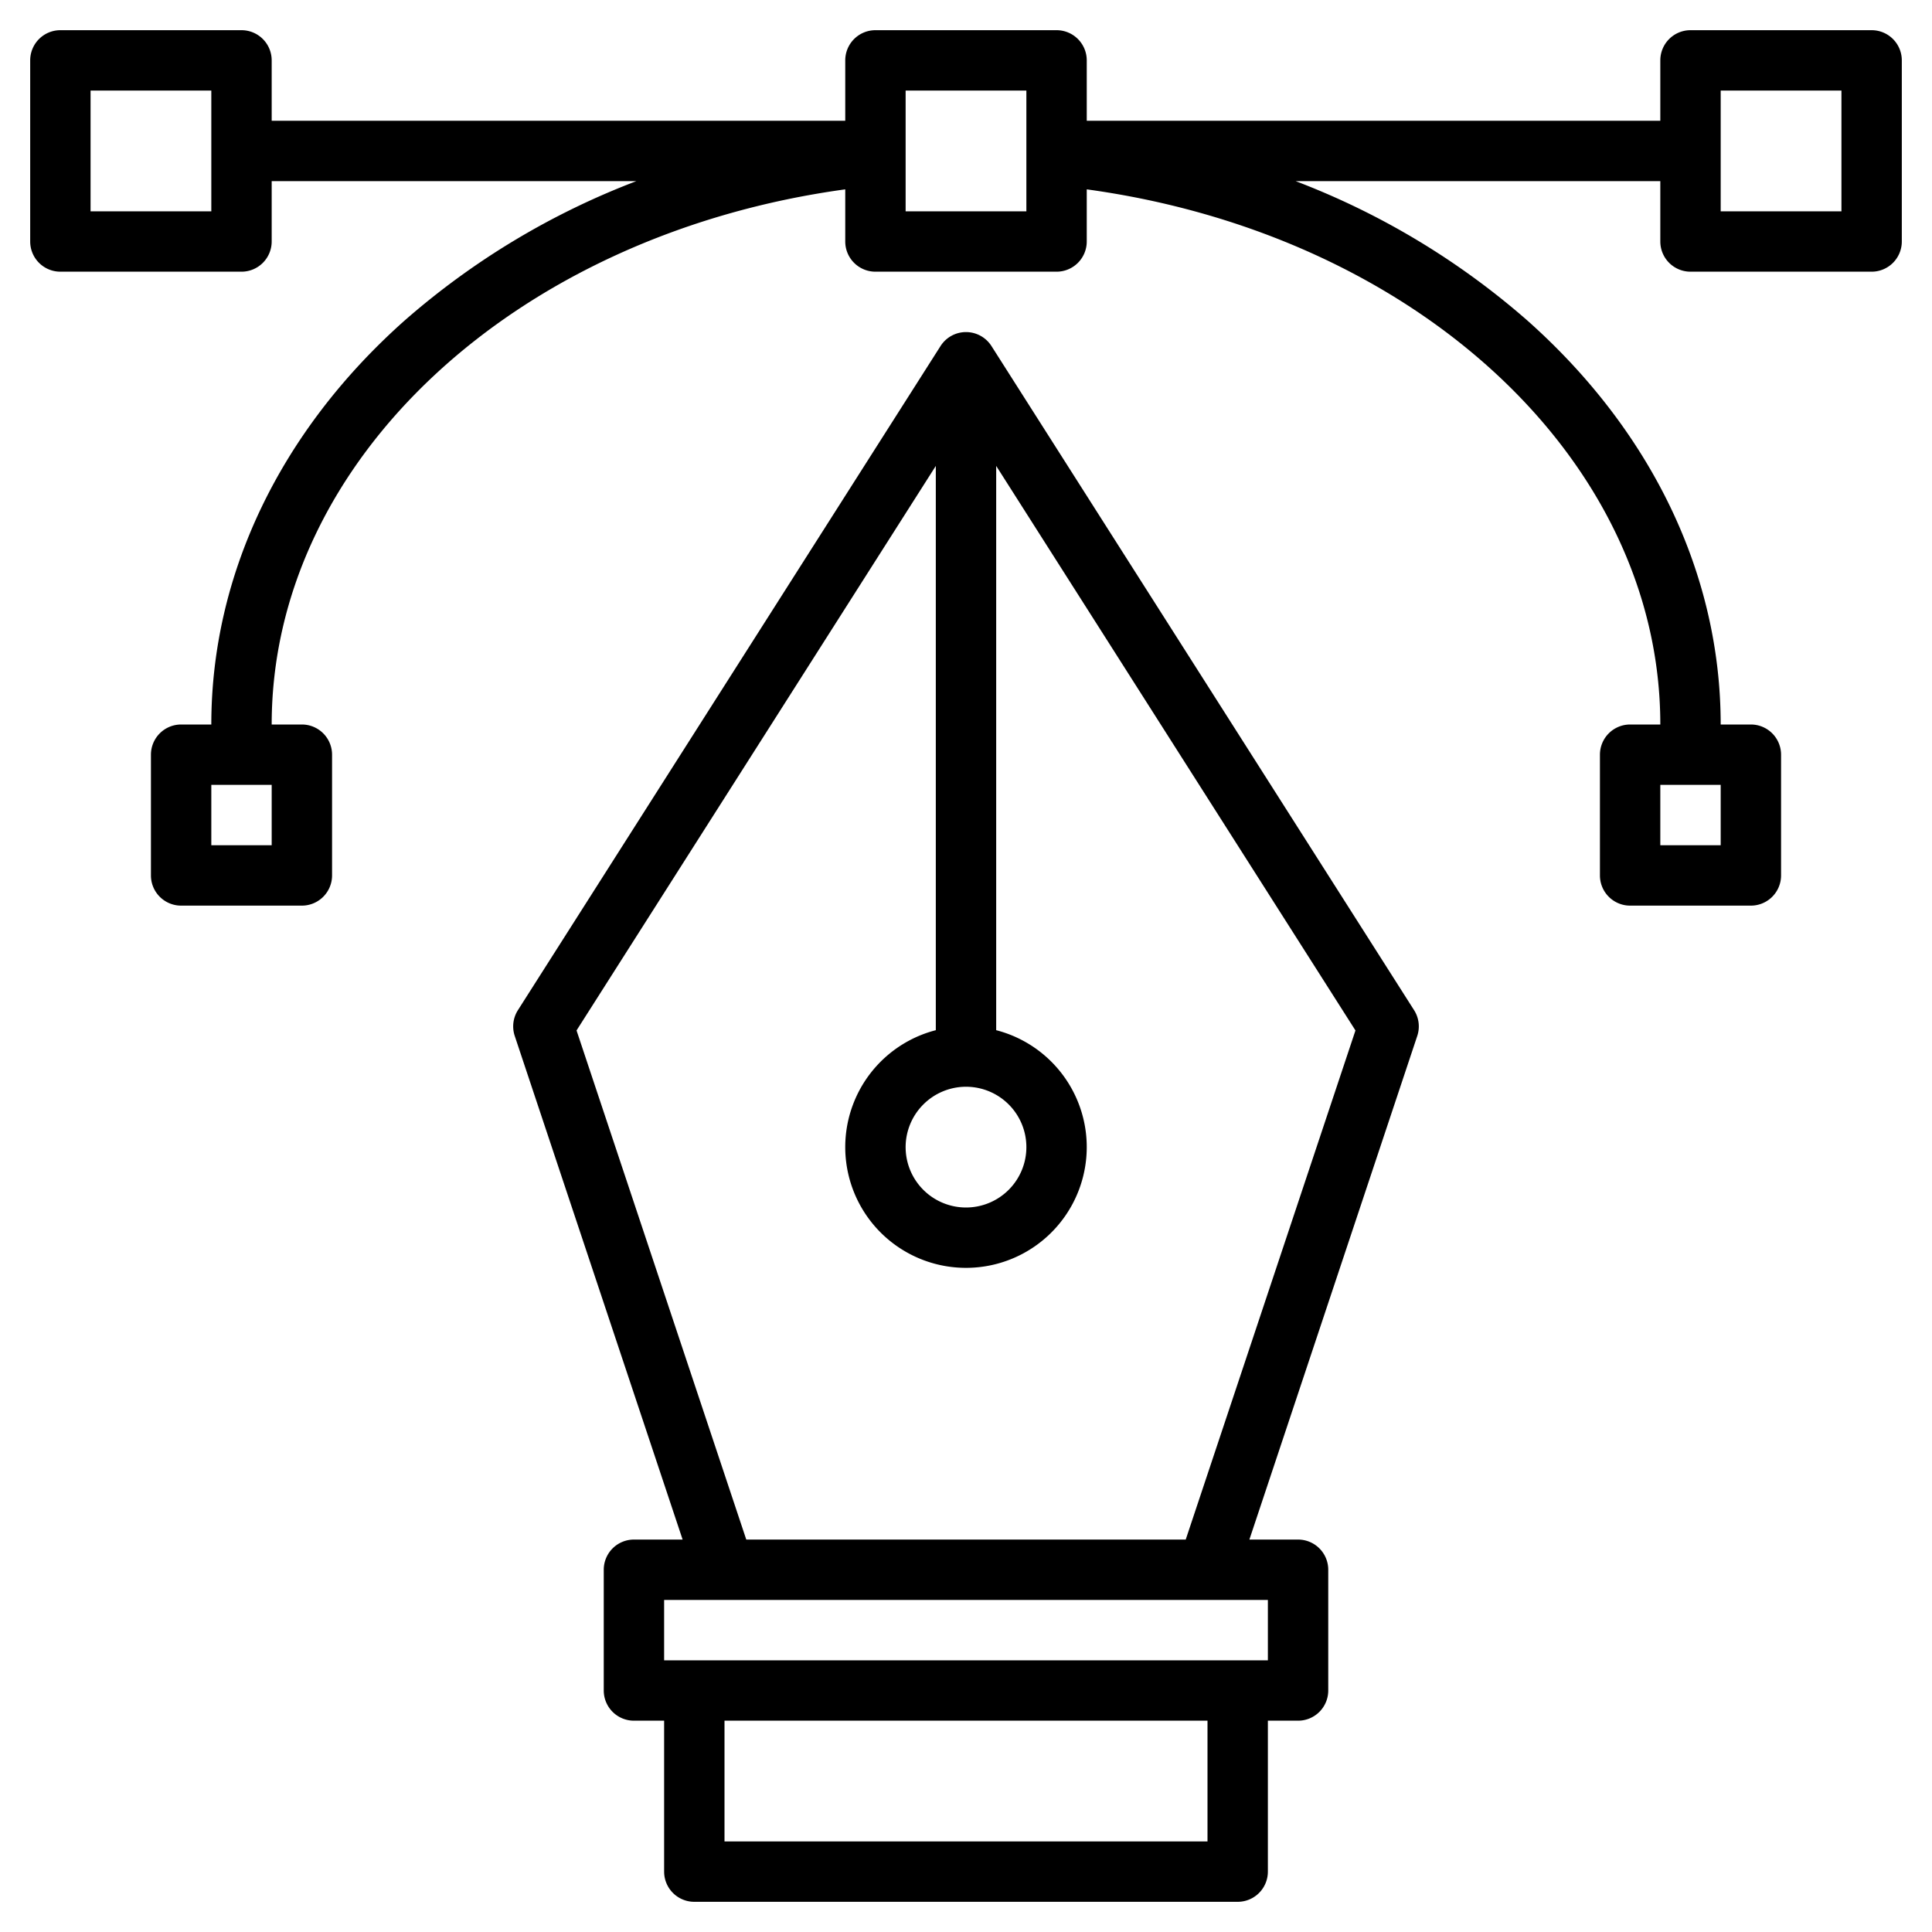
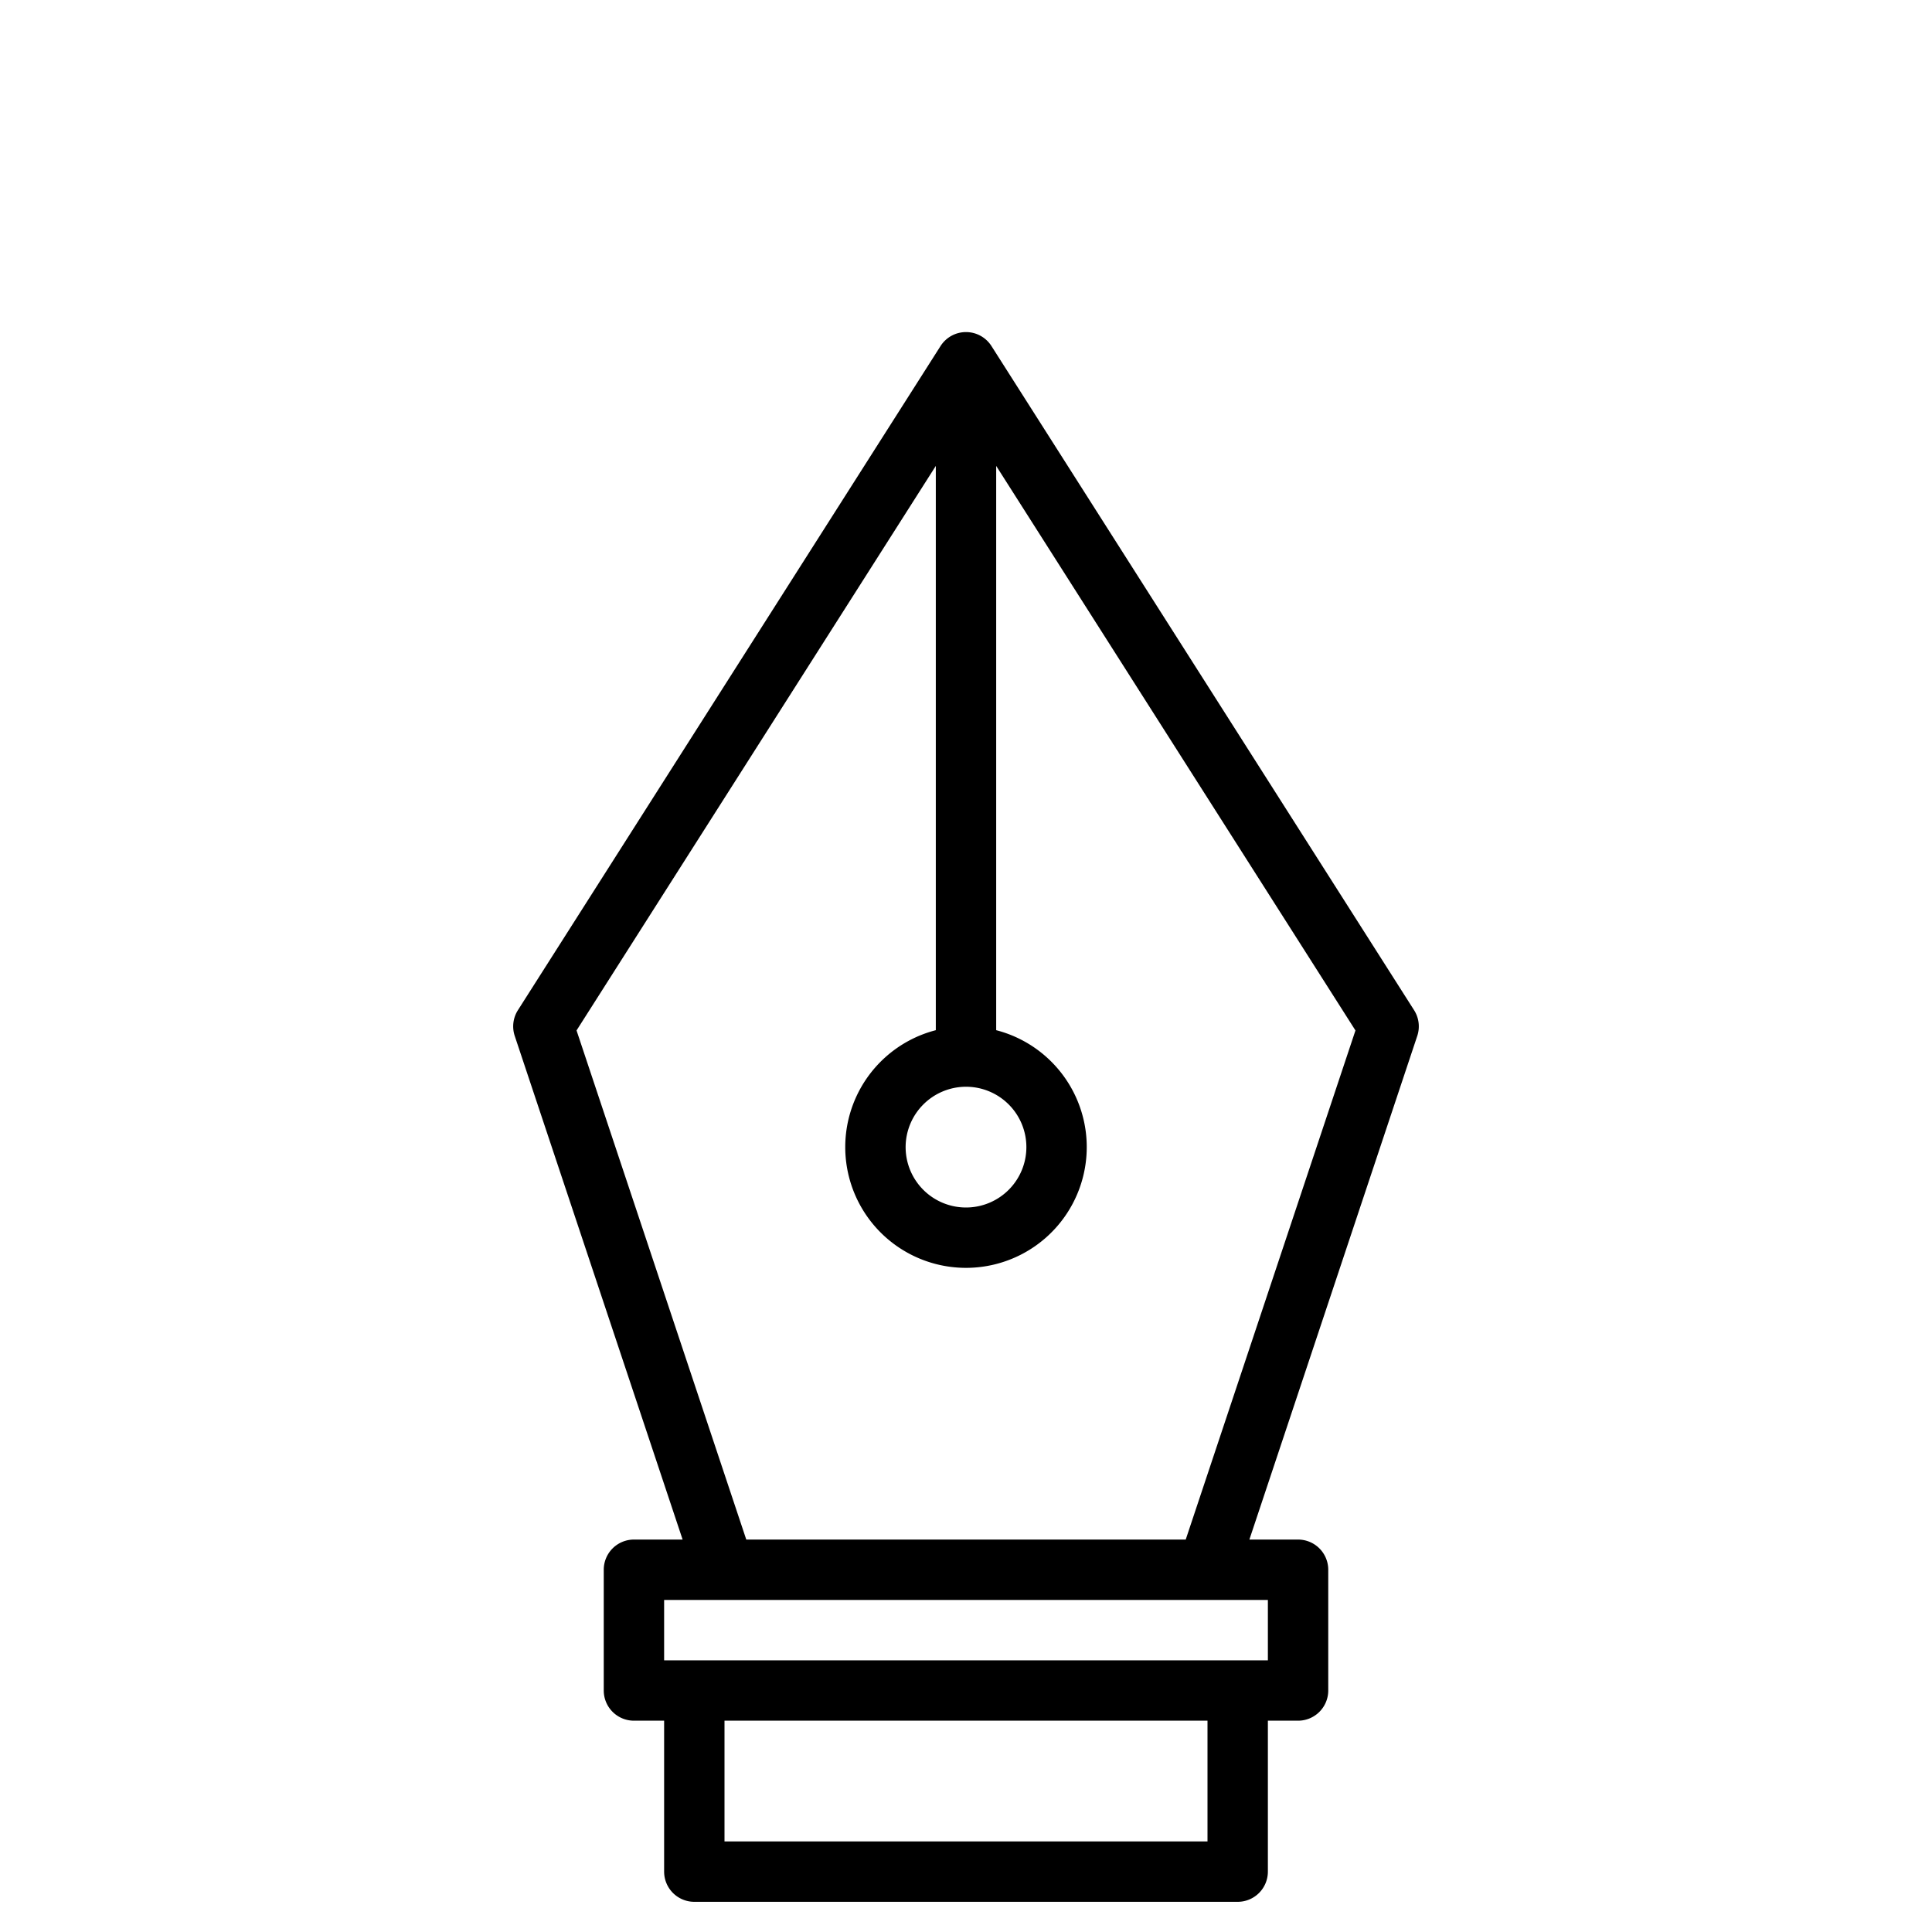
<svg xmlns="http://www.w3.org/2000/svg" version="1.1" width="25" height="25" x="0" y="0" viewBox="0 0 512 512" style="enable-background:new 0 0 512 512" xml:space="preserve" class="">
  <g>
    <g>
      <path d="M374.75,267.71l-112-176a8,8,0,0,0-13.5,0l-112,176a8,8,0,0,0-.84,6.82L180.9,408H168a8,8,0,0,0-8,8v32a8,8,0,0,0,8,8h8v40a8,8,0,0,0,8,8H328a8,8,0,0,0,8-8V456h8a8,8,0,0,0,8-8V416a8,8,0,0,0-8-8H331.1l44.49-133.47A8,8,0,0,0,374.75,267.71ZM256,288a16,16,0,1,1-16,16A16.021,16.021,0,0,1,256,288Zm64,200H192V456H320Zm16-64v16H176V424Zm-21.77-16H197.77L152.79,273.08,248,123.47V273.01a32,32,0,1,0,16,0V123.47l95.21,149.61Z" data-original="#000000" style="" class="" />
-       <path d="M496,8H448a8,8,0,0,0-8,8V32H288V16a8,8,0,0,0-8-8H232a8,8,0,0,0-8,8V32H72V16a8,8,0,0,0-8-8H16a8,8,0,0,0-8,8V64a8,8,0,0,0,8,8H64a8,8,0,0,0,8-8V48h96.65a202.585,202.585,0,0,0-61.51,37.02C74.16,114.38,56,152.37,56,192H48a8,8,0,0,0-8,8v32a8,8,0,0,0,8,8H80a8,8,0,0,0,8-8V200a8,8,0,0,0-8-8H72c0-70.09,64.74-129.86,152-141.82V64a8,8,0,0,0,8,8h48a8,8,0,0,0,8-8V50.18C375.26,62.14,440,121.91,440,192h-8a8,8,0,0,0-8,8v32a8,8,0,0,0,8,8h32a8,8,0,0,0,8-8V200a8,8,0,0,0-8-8h-8c0-39.63-18.16-77.62-51.14-106.98A202.585,202.585,0,0,0,343.35,48H440V64a8,8,0,0,0,8,8h48a8,8,0,0,0,8-8V16A8,8,0,0,0,496,8ZM56,56H24V24H56ZM72,224H56V208H72ZM272,56H240V24h32ZM456,224H440V208h16ZM488,56H456V24h32Z" data-original="#000000" style="" class="" />
    </g>
  </g>
</svg>